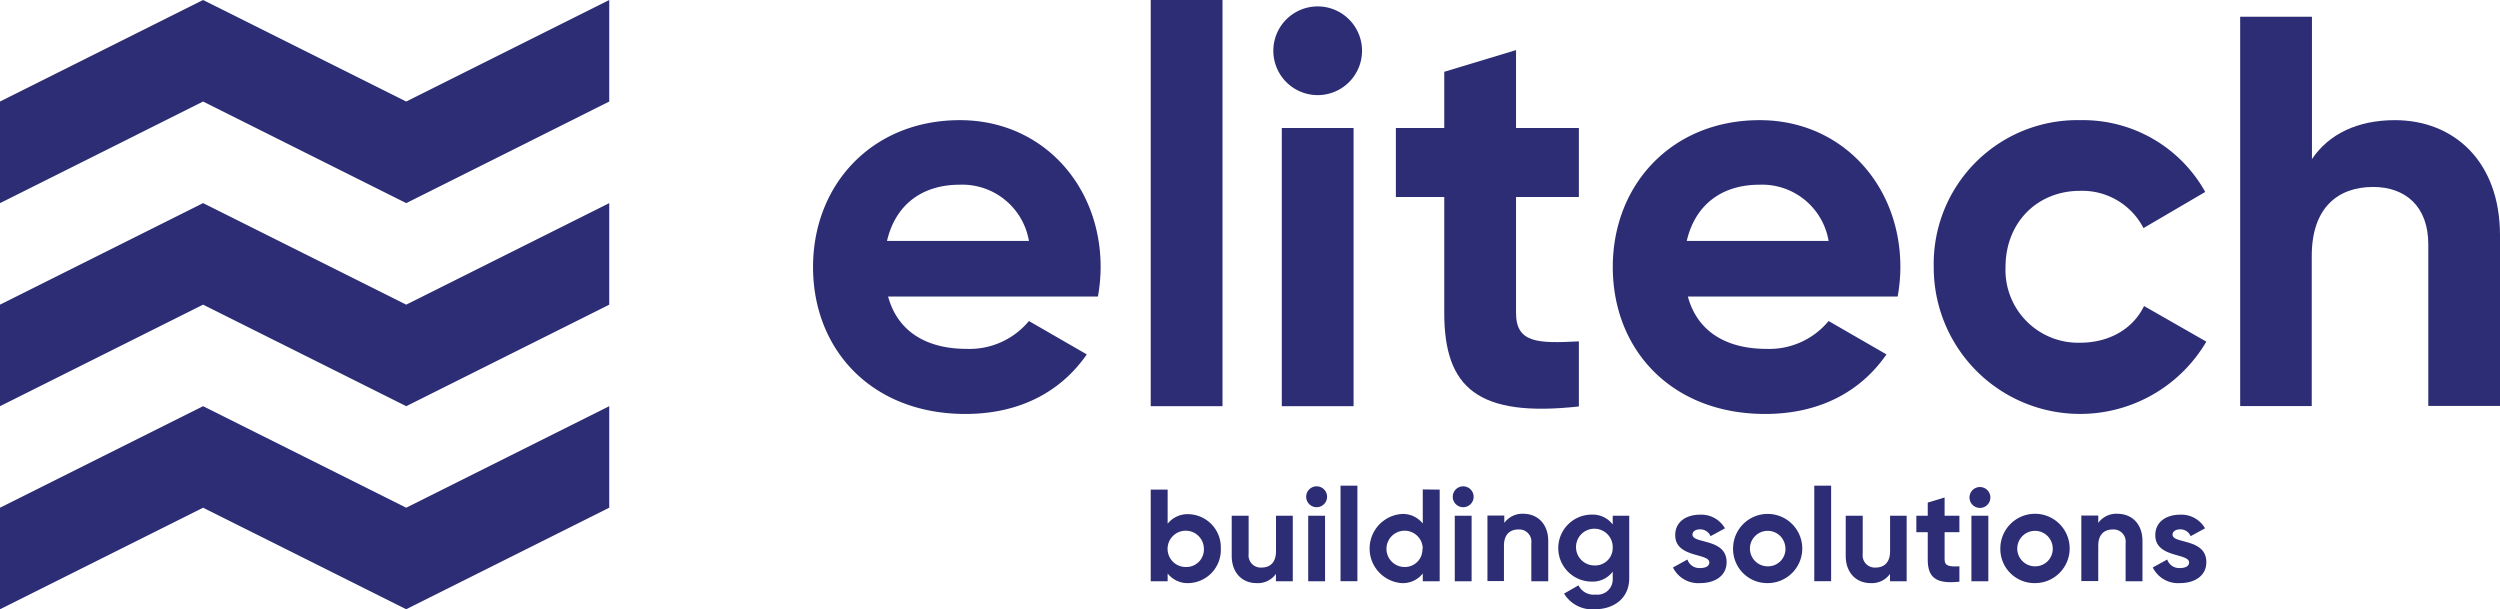
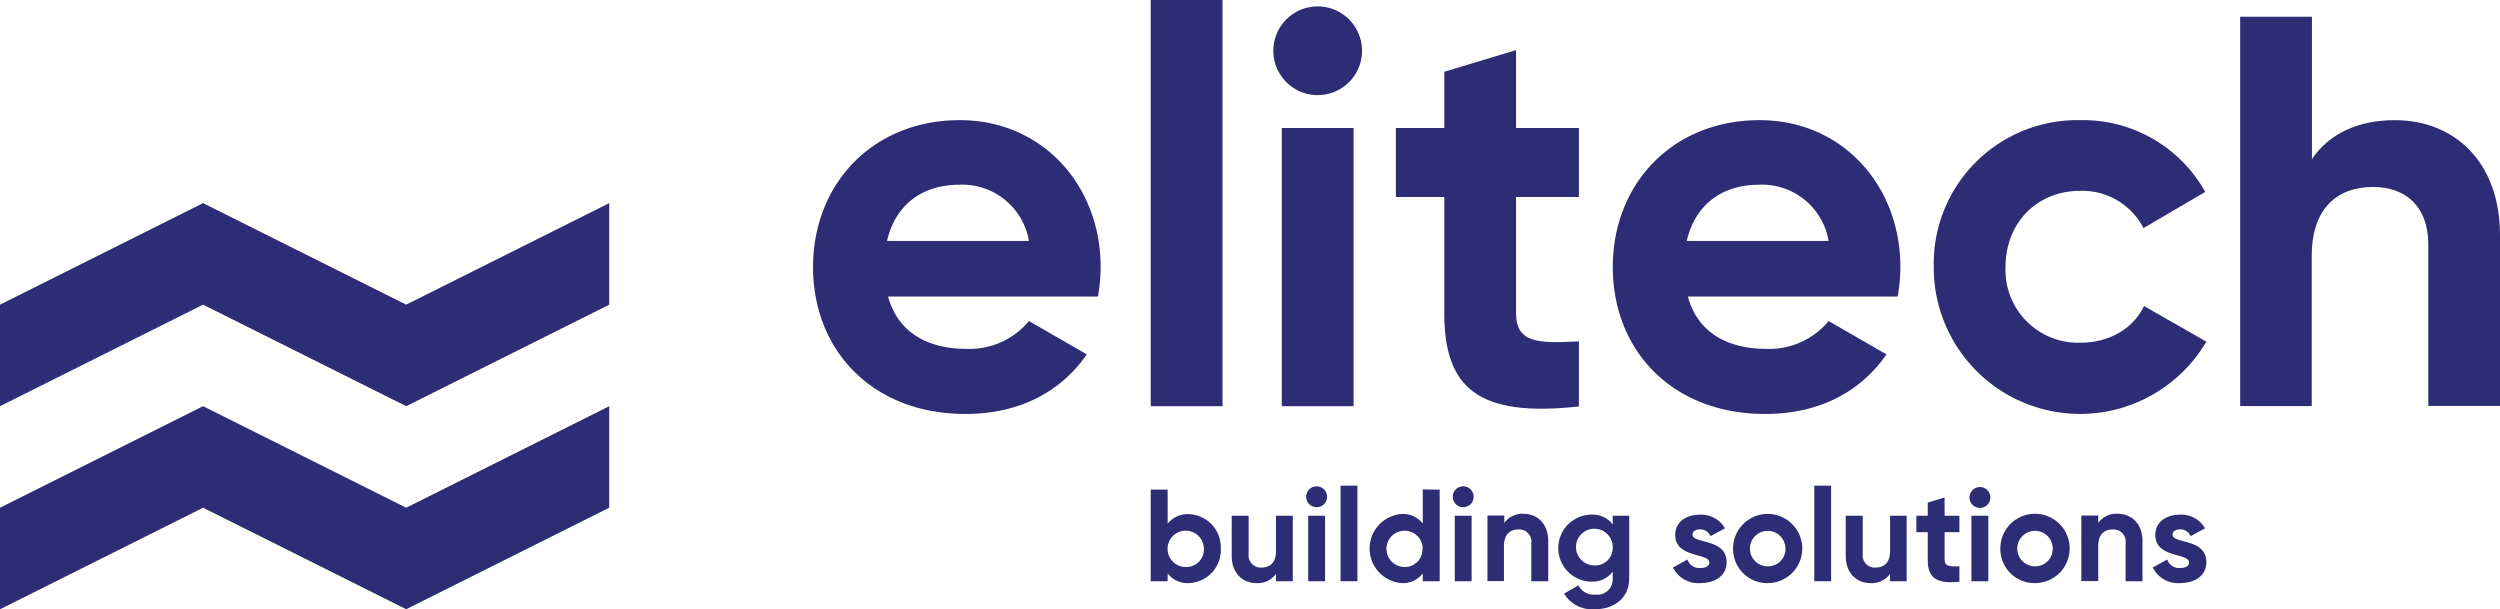
<svg xmlns="http://www.w3.org/2000/svg" viewBox="0 0 366.4 89.29">
  <defs>
    <style>.cls-1{fill:#2c2d74;}</style>
  </defs>
  <g id="Layer_2" data-name="Layer 2">
    <g id="Layer_1-2" data-name="Layer 1">
      <path class="cls-1" d="M141.66,51.13a11.31,11.31,0,0,0,9.14-4.08l8.48,4.89c-3.84,5.55-9.95,8.73-17.78,8.73-13.7,0-22.34-9.38-22.34-21.53s8.72-21.53,21.52-21.53c12.07,0,20.63,9.54,20.63,21.53a24.67,24.67,0,0,1-.4,4.32H130.16C131.63,48.85,136.12,51.13,141.66,51.13Zm9.14-15.82a9.91,9.91,0,0,0-10.12-8.24c-5.62,0-9.46,3-10.68,8.24Z" />
      <path class="cls-1" d="M168.65,0h10.52V59.53H168.65Z" />
      <path class="cls-1" d="M186.62,7.44a6.5,6.5,0,1,1,13,0,6.5,6.5,0,0,1-13,0Z" />
      <rect class="cls-1" x="187.86" y="18.76" width="10.52" height="40.77" />
      <path class="cls-1" d="M222.19,28.87v17c0,4.4,3.18,4.48,9.21,4.16v9.54c-14.76,1.63-19.73-2.69-19.73-13.7v-17h-7.09V18.76h7.09V10.52l10.52-3.18V18.76h9.21V28.87Z" />
      <path class="cls-1" d="M258.87,51.13A11.27,11.27,0,0,0,268,47.05l8.48,4.89c-3.83,5.55-9.94,8.73-17.77,8.73-13.7,0-22.34-9.38-22.34-21.53s8.72-21.53,21.52-21.53c12.07,0,20.63,9.54,20.63,21.53a24.67,24.67,0,0,1-.4,4.32H247.37C248.84,48.85,253.33,51.13,258.87,51.13ZM268,35.31a9.89,9.89,0,0,0-10.11-8.24c-5.62,0-9.46,3-10.68,8.24Z" />
      <path class="cls-1" d="M283.41,39.14a21.05,21.05,0,0,1,21.52-21.53A20.51,20.51,0,0,1,323.2,28.13l-9.05,5.3a10.09,10.09,0,0,0-9.3-5.46c-6.28,0-10.92,4.65-10.92,11.17a10.66,10.66,0,0,0,10.92,11.09c4.24,0,7.75-2,9.38-5.38l9.13,5.22a21.45,21.45,0,0,1-39.95-10.93Z" />
      <path class="cls-1" d="M366.4,34.49v25H355.89V35.8c0-5.55-3.35-8.4-8.08-8.4-5.13,0-9,3-9,10.11v22H328.32V2.45h10.52V23.32c2.45-3.67,6.69-5.71,12.15-5.71C359.64,17.61,366.4,23.65,366.4,34.49Z" />
      <path class="cls-1" d="M178.92,80.39a4.86,4.86,0,0,1-4.68,5.07,3.72,3.72,0,0,1-3.11-1.41v1.14h-2.48V71.76h2.48v5a3.71,3.71,0,0,1,3.11-1.4A4.85,4.85,0,0,1,178.92,80.39Zm-2.48,0a2.66,2.66,0,1,0-2.66,2.71A2.57,2.57,0,0,0,176.44,80.39Z" />
      <path class="cls-1" d="M189.47,75.59v9.6H187V84.11a3.24,3.24,0,0,1-2.86,1.35c-2,0-3.62-1.42-3.62-4V75.59H183v5.59a1.78,1.78,0,0,0,1.9,2c1.21,0,2.11-.71,2.11-2.38V75.59Z" />
      <path class="cls-1" d="M191.44,72.93a1.53,1.53,0,1,1,3.05,0,1.53,1.53,0,0,1-3.05,0Zm.29,2.66h2.47v9.6h-2.47Z" />
      <path class="cls-1" d="M196.47,71.18h2.47v14h-2.47Z" />
      <path class="cls-1" d="M211,71.76V85.19h-2.48V84.05a3.7,3.7,0,0,1-3.1,1.41,5.08,5.08,0,0,1,0-10.13,3.69,3.69,0,0,1,3.1,1.4v-5Zm-2.48,8.63a2.66,2.66,0,1,0-2.64,2.71A2.57,2.57,0,0,0,208.47,80.39Z" />
      <path class="cls-1" d="M212.92,72.93a1.53,1.53,0,1,1,3.05,0,1.53,1.53,0,0,1-3.05,0Zm.29,2.66h2.47v9.6h-2.47Z" />
      <path class="cls-1" d="M226.91,79.3v5.89h-2.48V79.6a1.78,1.78,0,0,0-1.9-2c-1.21,0-2.11.71-2.11,2.38v5.18H218v-9.6h2.47v1.08a3.28,3.28,0,0,1,2.86-1.34C225.31,75.33,226.91,76.75,226.91,79.3Z" />
      <path class="cls-1" d="M238.78,75.59v9.14c0,3.14-2.48,4.56-5,4.56A4.83,4.83,0,0,1,229.23,87l2.11-1.21a2.48,2.48,0,0,0,2.51,1.35,2.24,2.24,0,0,0,2.51-2.36v-1a3.67,3.67,0,0,1-3.07,1.46,4.91,4.91,0,0,1,0-9.82,3.67,3.67,0,0,1,3.07,1.45V75.59Zm-2.42,4.65a2.69,2.69,0,1,0-2.68,2.63A2.56,2.56,0,0,0,236.36,80.24Z" />
      <path class="cls-1" d="M253.05,82.39c0,2.07-1.8,3.07-3.86,3.07a4.13,4.13,0,0,1-4-2.29L247.31,82a1.83,1.83,0,0,0,1.88,1.25c.79,0,1.33-.27,1.33-.82,0-1.4-5-.64-5-4,0-2,1.67-3,3.64-3a4,4,0,0,1,3.65,2l-2.11,1.15a1.64,1.64,0,0,0-1.54-1c-.61,0-1.11.27-1.11.79C248.1,79.74,253.05,78.86,253.05,82.39Z" />
      <path class="cls-1" d="M254,80.39a5.07,5.07,0,1,1,5.06,5.07A5,5,0,0,1,254,80.39Zm7.67,0A2.6,2.6,0,1,0,259.07,83,2.55,2.55,0,0,0,261.68,80.39Z" />
      <path class="cls-1" d="M265.9,71.18h2.47v14H265.9Z" />
      <path class="cls-1" d="M279.44,75.59v9.6H277V84.11a3.26,3.26,0,0,1-2.86,1.35c-2,0-3.63-1.42-3.63-4V75.59H273v5.59a1.78,1.78,0,0,0,1.9,2c1.2,0,2.11-.71,2.11-2.38V75.59Z" />
      <path class="cls-1" d="M285,78v4c0,1,.75,1.06,2.17,1v2.25c-3.47.38-4.64-.64-4.64-3.23V78h-1.67V75.59h1.67V73.66l2.47-.75v2.68h2.17V78Z" />
      <path class="cls-1" d="M288.65,72.93a1.53,1.53,0,1,1,1.51,1.51A1.53,1.53,0,0,1,288.65,72.93Zm.28,2.66h2.48v9.6h-2.48Z" />
      <path class="cls-1" d="M293.17,80.39a5.08,5.08,0,1,1,5.07,5.07A5,5,0,0,1,293.17,80.39Zm7.68,0A2.6,2.6,0,1,0,298.24,83,2.56,2.56,0,0,0,300.85,80.39Z" />
      <path class="cls-1" d="M314,79.3v5.89h-2.47V79.6a1.78,1.78,0,0,0-1.9-2c-1.21,0-2.11.71-2.11,2.38v5.18h-2.48v-9.6h2.48v1.08a3.26,3.26,0,0,1,2.86-1.34C312.43,75.33,314,76.75,314,79.3Z" />
      <path class="cls-1" d="M323.36,82.39c0,2.07-1.8,3.07-3.85,3.07a4.13,4.13,0,0,1-4-2.29L317.63,82a1.83,1.83,0,0,0,1.88,1.25c.78,0,1.32-.27,1.32-.82,0-1.4-4.95-.64-4.95-4,0-2,1.67-3,3.65-3a4,4,0,0,1,3.64,2l-2.11,1.15a1.63,1.63,0,0,0-1.53-1c-.62,0-1.12.27-1.12.79C318.41,79.74,323.36,78.86,323.36,82.39Z" />
      <polygon class="cls-1" points="89.29 29.77 89.29 44.65 74.41 52.09 59.53 59.53 44.65 52.09 29.76 44.65 0 59.53 0 44.65 14.88 37.21 29.76 29.77 44.65 37.21 59.53 44.65 74.41 37.21 89.29 29.77" />
      <polygon class="cls-1" points="89.29 59.53 89.29 74.41 74.41 81.85 59.53 89.29 44.65 81.85 29.76 74.41 14.88 81.85 0 89.29 0 74.41 14.88 66.97 29.76 59.53 44.65 66.97 59.53 74.41 74.41 66.97 89.29 59.53" />
-       <polygon class="cls-1" points="89.29 0 89.29 14.88 74.41 22.33 59.53 29.77 44.65 22.33 29.76 14.88 14.88 22.33 0 29.77 0 14.88 14.88 7.44 29.76 0 44.65 7.44 59.53 14.88 74.41 7.44 89.29 0" />
    </g>
  </g>
</svg>